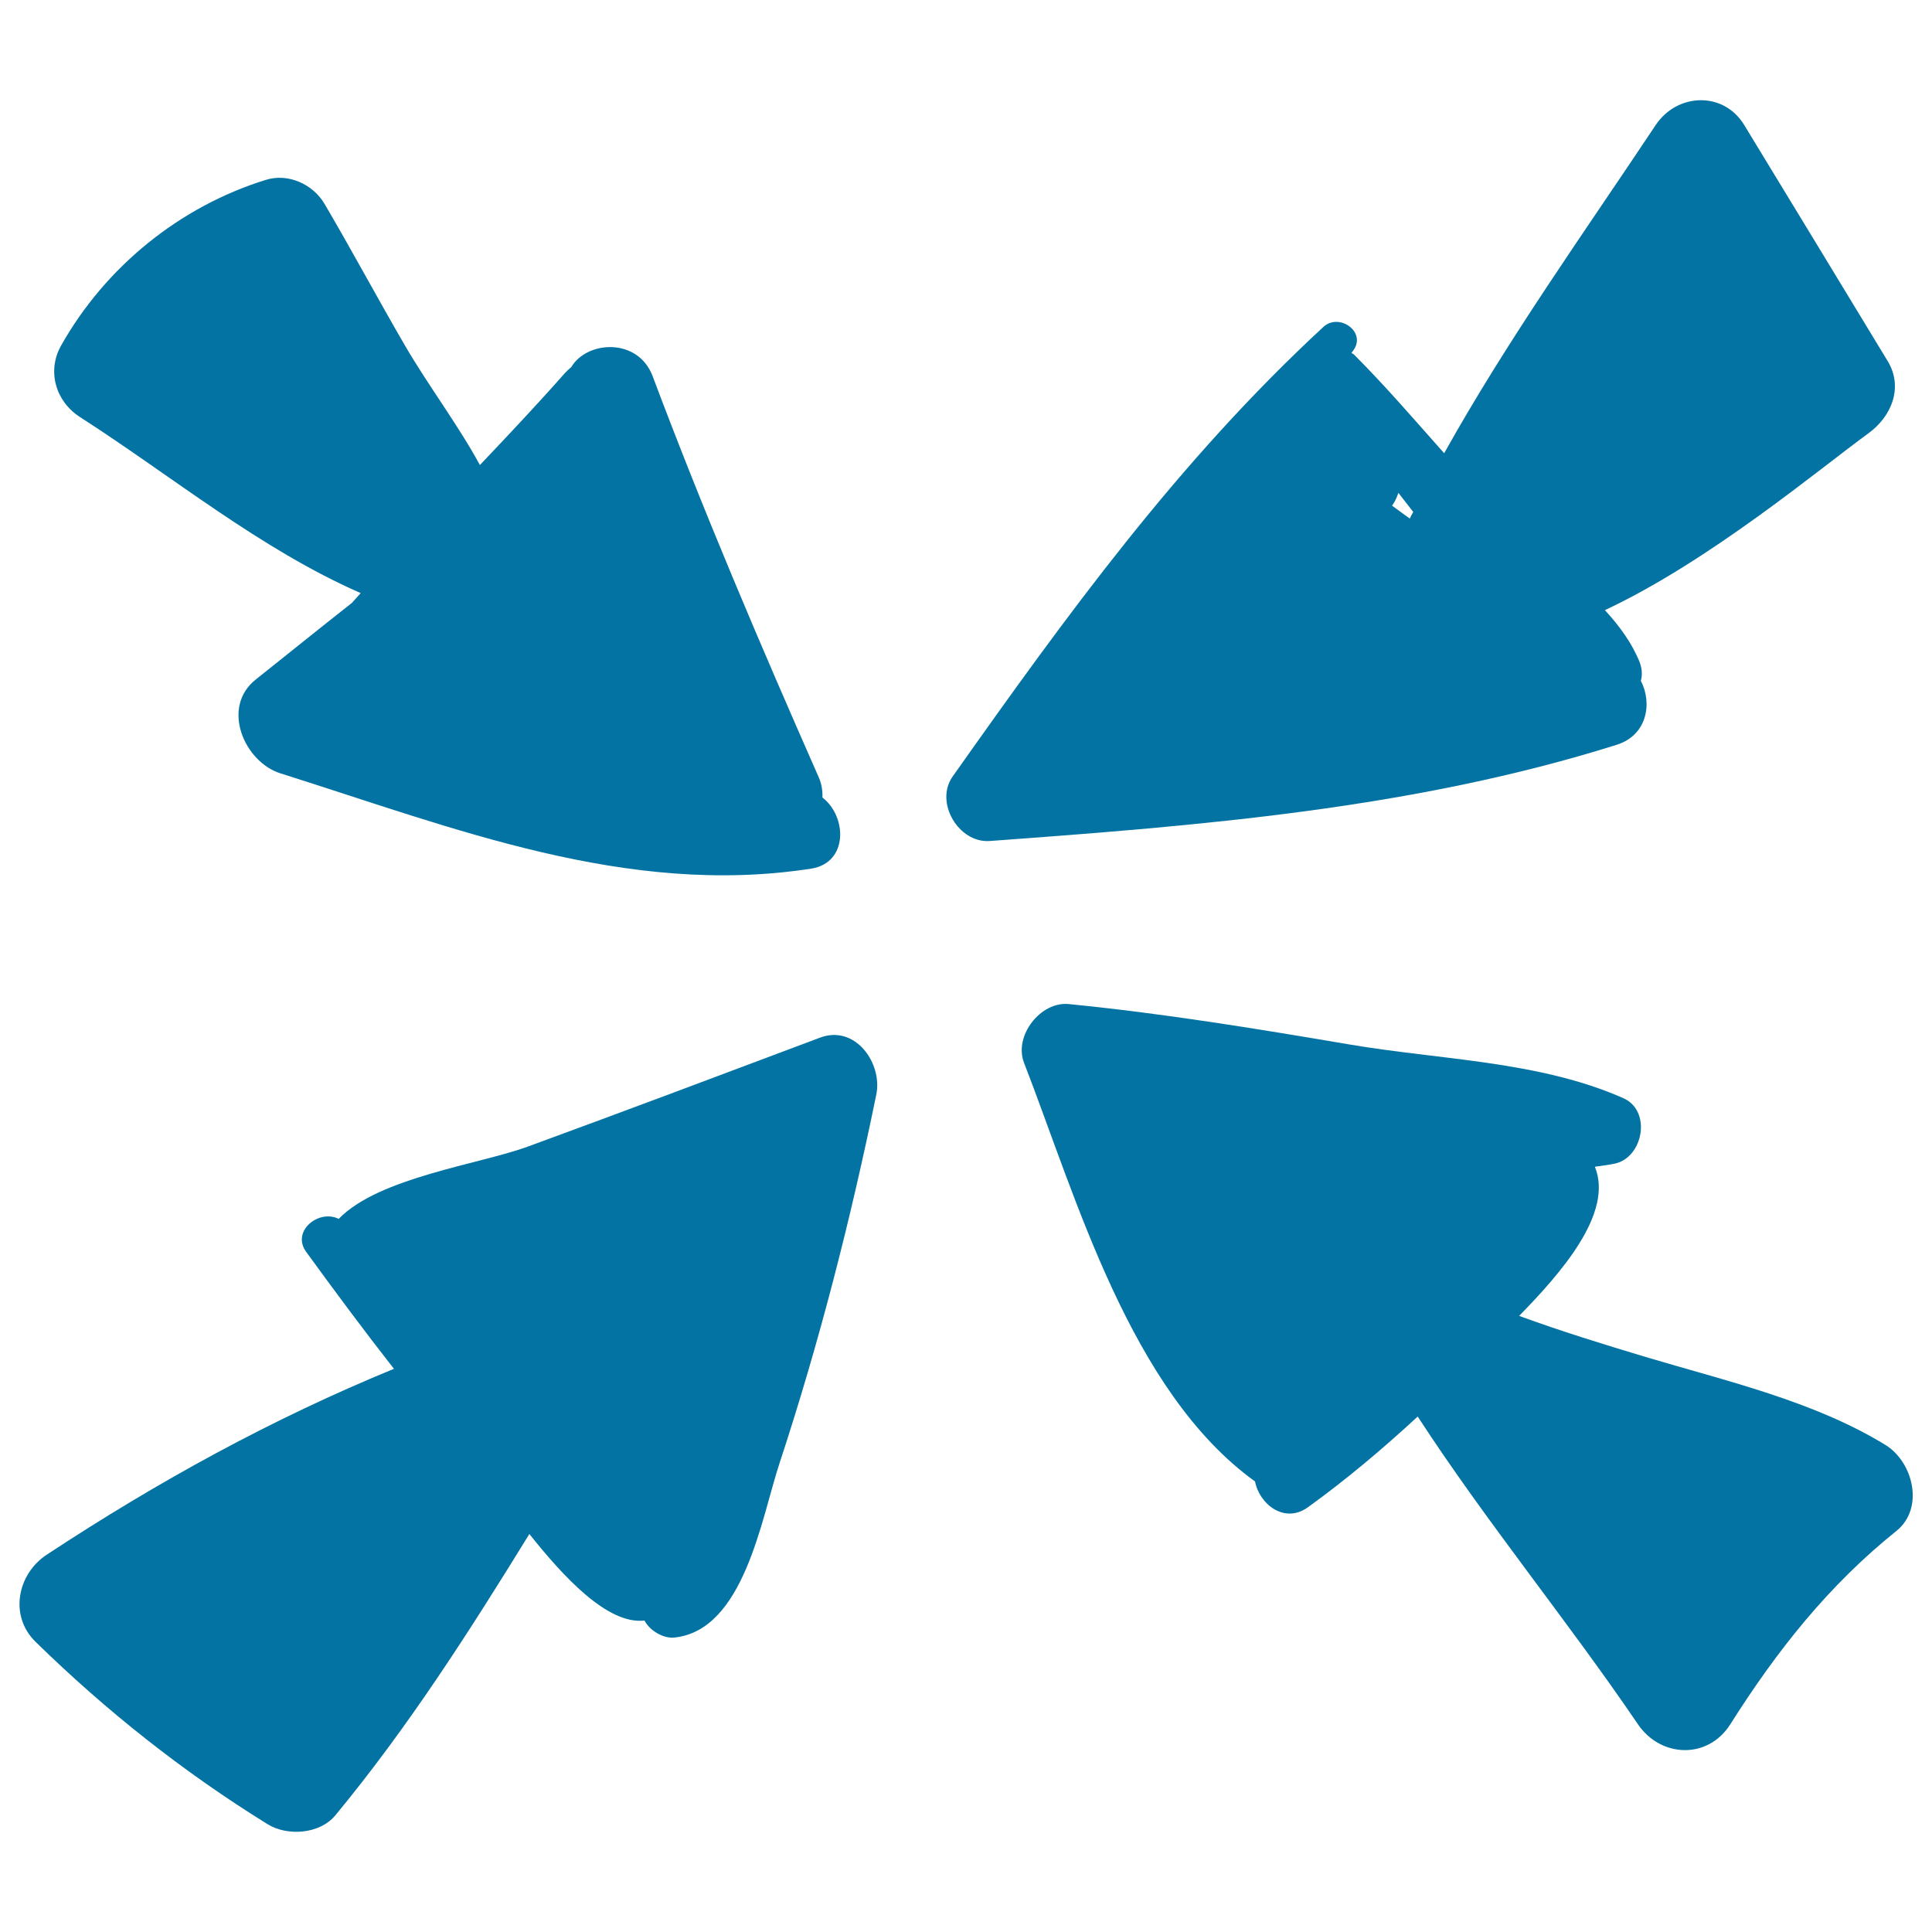
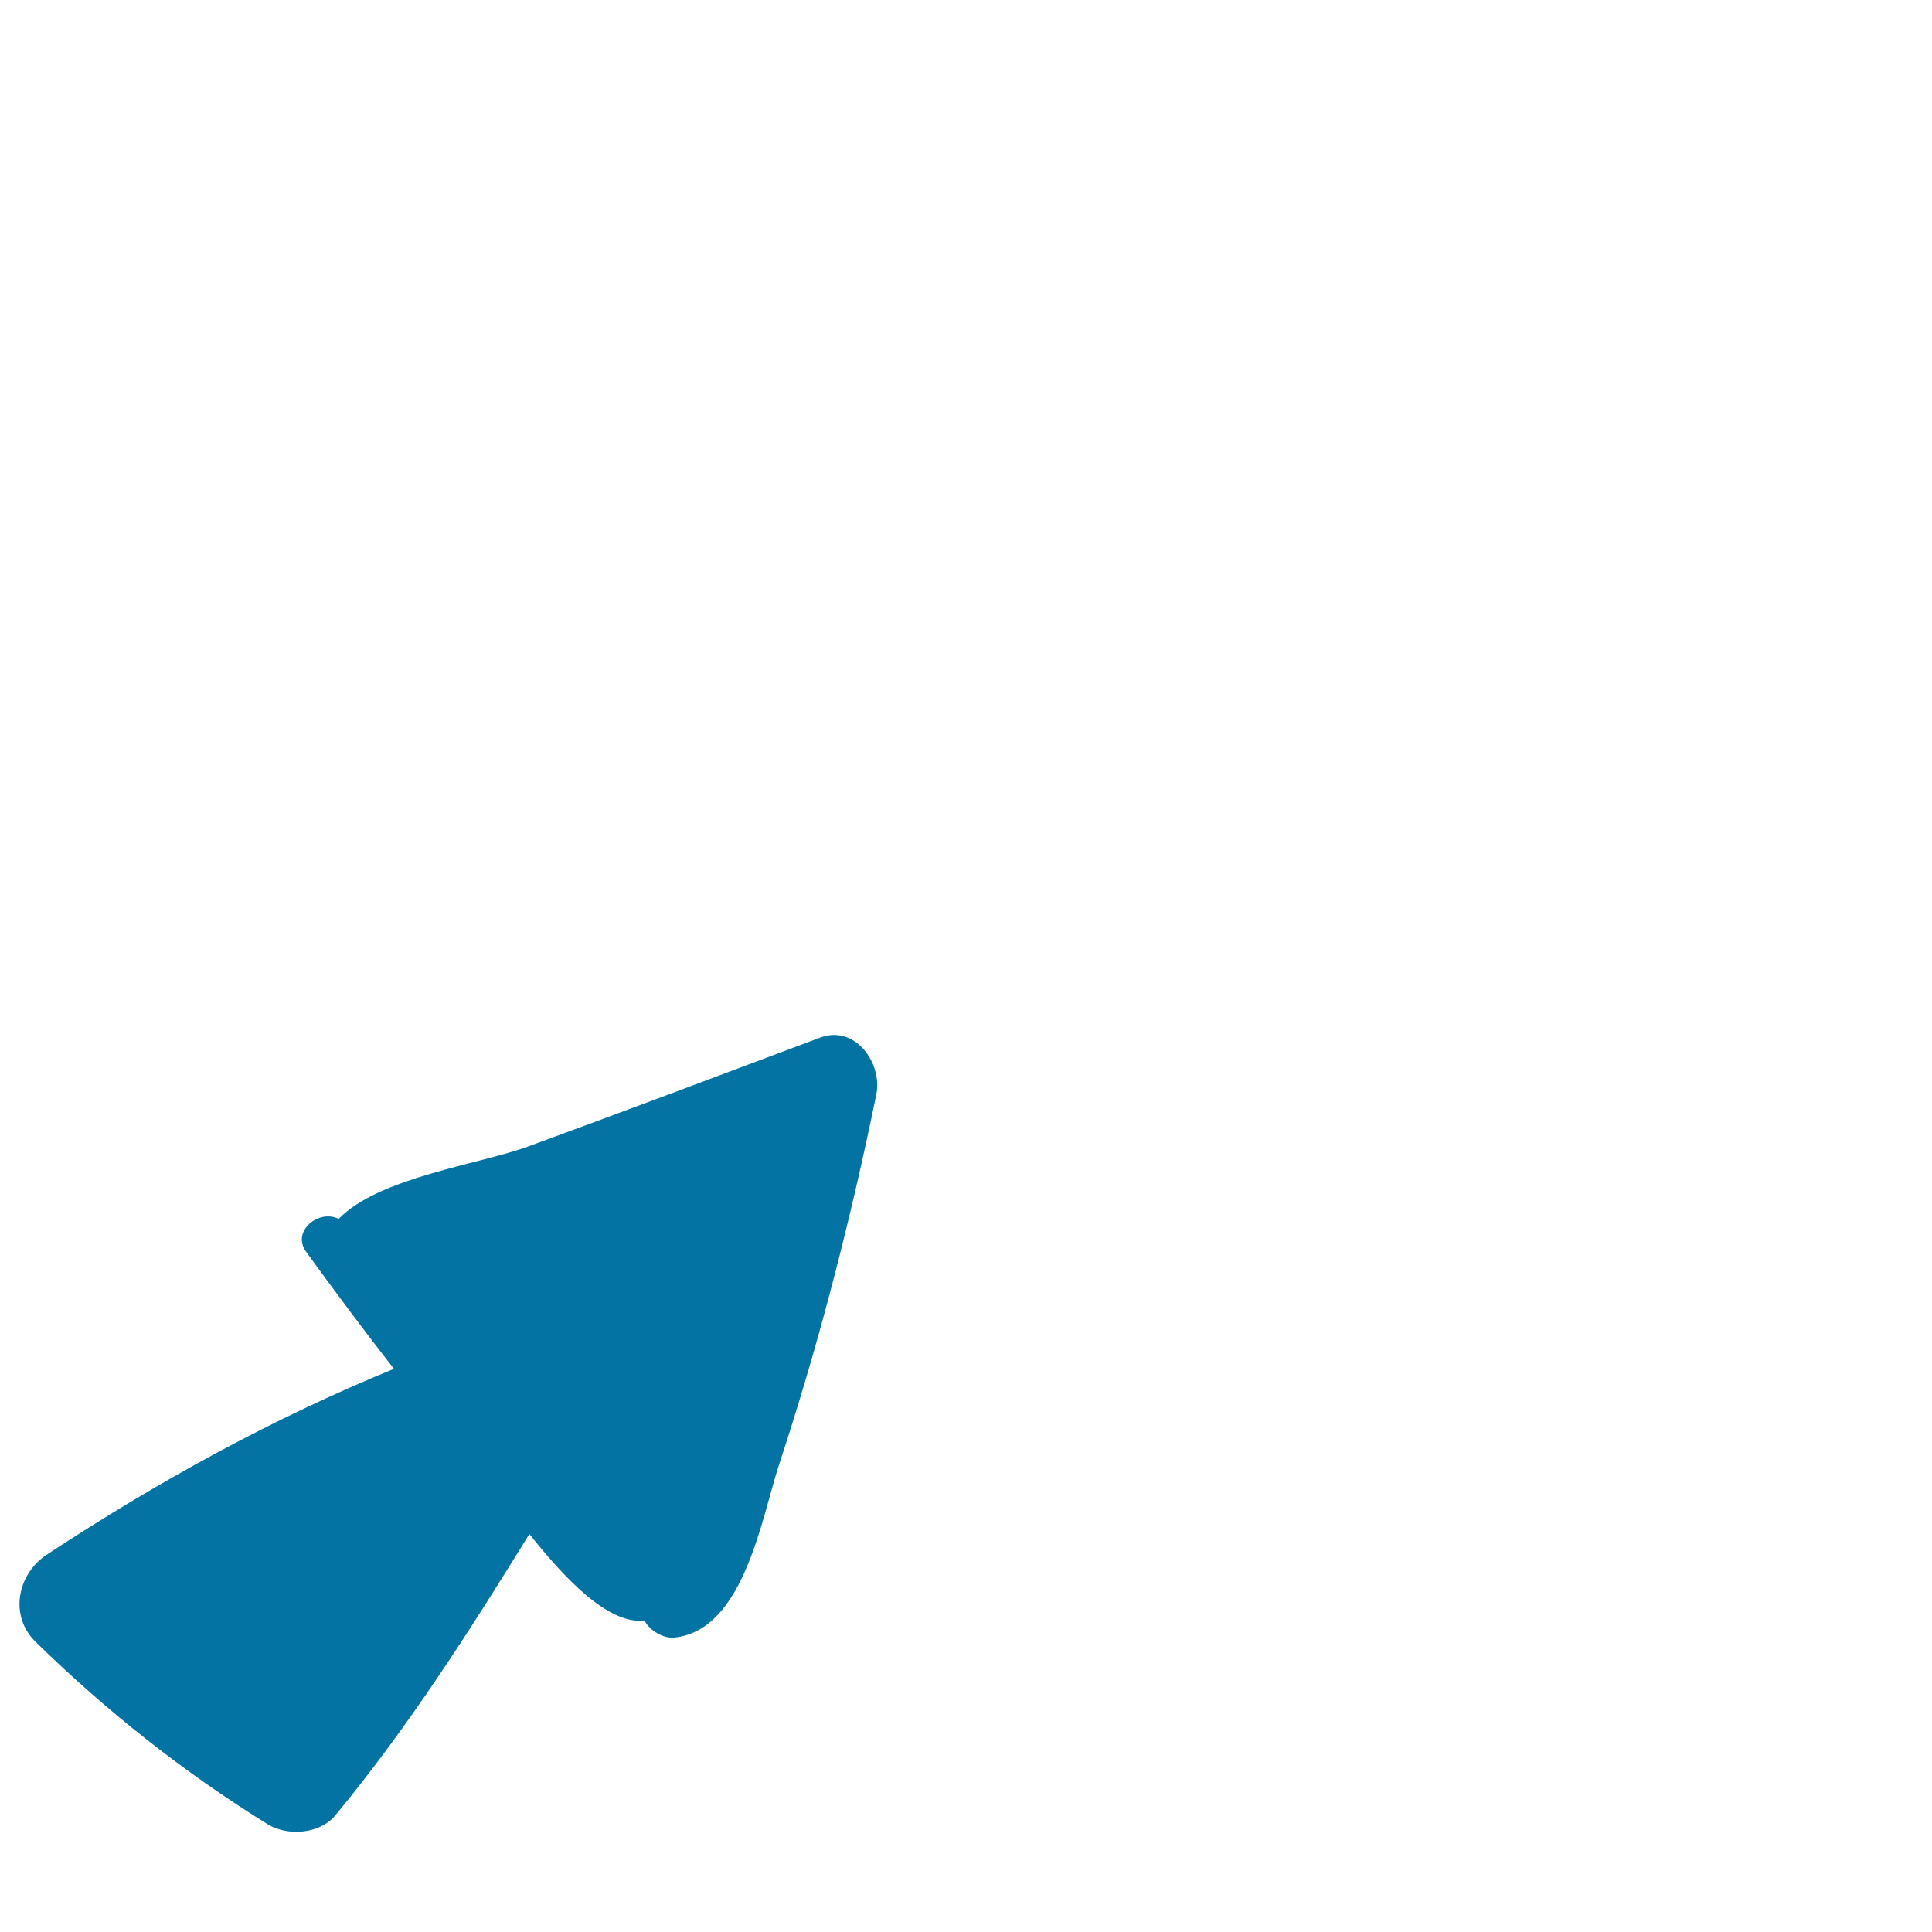
<svg xmlns="http://www.w3.org/2000/svg" viewBox="0 0 1000 1000" style="fill:#0273a2">
  <title>Filled Arrows To The Center SVG icon</title>
  <g>
-     <path d="M425.7,412.8c0.1-3.5-0.4-6.9-1.8-10.2c-30.3-68.7-59.7-137.6-86.1-207.9c-7.6-20.1-34-18.4-42.1-4.7c-1.1,0.9-2.2,1.9-3.3,3.1c-14.3,16.2-29.1,31.9-44,47.6c-11.5-21.1-26.7-41.1-38.7-61.7c-14.2-24.4-27.5-49.3-41.8-73.6c-6-10.1-18.8-15.9-30.3-12.3c-44.6,13.8-83.1,45.1-106,85.8c-7.4,13.2-2.8,28.8,9.7,36.9c47.8,30.7,93.2,68.3,145.4,91.2c-1.5,1.7-3.1,3.4-4.6,5.1c-16.7,13.1-33.2,26.5-49.7,39.6c-18.2,14.4-6,42.7,12.8,48.6c89.8,28.3,179.1,64.1,274.7,49.3C439.2,446.5,438.4,422.6,425.7,412.8z" />
-     <path d="M977,186.8c-24.7-40.7-49.4-81.4-74.2-122.1c-10.8-17.7-34.8-16.5-45.8,0c-37,55.6-76.7,111.1-109.5,169.9c-15.3-17.2-30.3-34.7-46.6-51c-0.4-0.4-0.9-0.6-1.4-0.9c0.4-0.5,0.7-1,1.1-1.5c6.7-9.6-7.6-19.4-15.6-12c-75.1,69.4-133.1,149.5-191.9,232.7c-9.5,13.4,3.1,34.6,19.2,33.4c109.4-8,219.3-16.7,324.5-49.8c15.9-5,18.5-21.7,12.5-33.1c0.8-2.9,0.7-6.1-0.6-9.6c-3.9-9.8-10.4-18.7-18-27c54.3-25.4,111.7-73.6,136.5-91.6C979.1,215.5,985.3,200.4,977,186.8z M729.7,268.4c-3.1-2.2-6.2-4.5-9.2-6.7c0-0.1,0.1-0.1,0.2-0.2c1.5-2.2,2.4-4.3,3.1-6.4c2.6,3.3,5.1,6.6,7.7,9.9C730.8,266.1,730.2,267.3,729.7,268.4z" />
-     <path d="M975.9,747.9c-37.2-22.8-82.6-33.1-124-45.5c-22-6.6-44-13.4-65.6-21.3c21.1-21.6,49.1-53,39.2-77.2c3.5-0.5,6.9-0.9,10.3-1.6c14.8-3.2,19.2-27.4,4.4-33.9c-43.6-19.3-94.9-19.8-141.8-27.8c-48.3-8.2-96.5-16.1-145.3-20.9c-14.6-1.4-28.4,16.5-23.1,30.3C557,619.5,585,720.2,649.6,766.8c2.3,11.9,15.3,22,27.3,13.4c20-14.4,38.8-30.3,56.9-47c35.5,54.6,77.9,106.1,114,159.3c11.8,17.3,36.2,18.3,47.8,0c24-38,50.9-72,86-100.1C996.3,780.5,990.1,756.6,975.9,747.9z" />
    <path d="M424.4,537.1c-50.3,18.9-100.5,37.8-151,56.3c-24.9,9.2-77.4,16-98.1,37.5c-10.2-5.2-24.7,6.3-16.8,17.1c14.9,20.5,29.9,40.7,45.4,60.5c-62.9,25.8-122,58.2-179.7,96.2c-15.2,10-19.6,31.6-5.8,45.1c36.7,35.9,76.5,67.4,120.1,94.4c10.2,6.3,26.9,5.2,35-4.5C211.3,894,243,844.3,274,794c17.3,21.7,40.3,47,59.6,44.8c2.6,5.1,9.7,9.4,15.4,8.8c36.1-3.7,45.1-61.8,54.4-90c20.6-62.5,37-126.7,50.2-191.2C456.8,550.2,442.6,530.2,424.4,537.1z" />
  </g>
</svg>